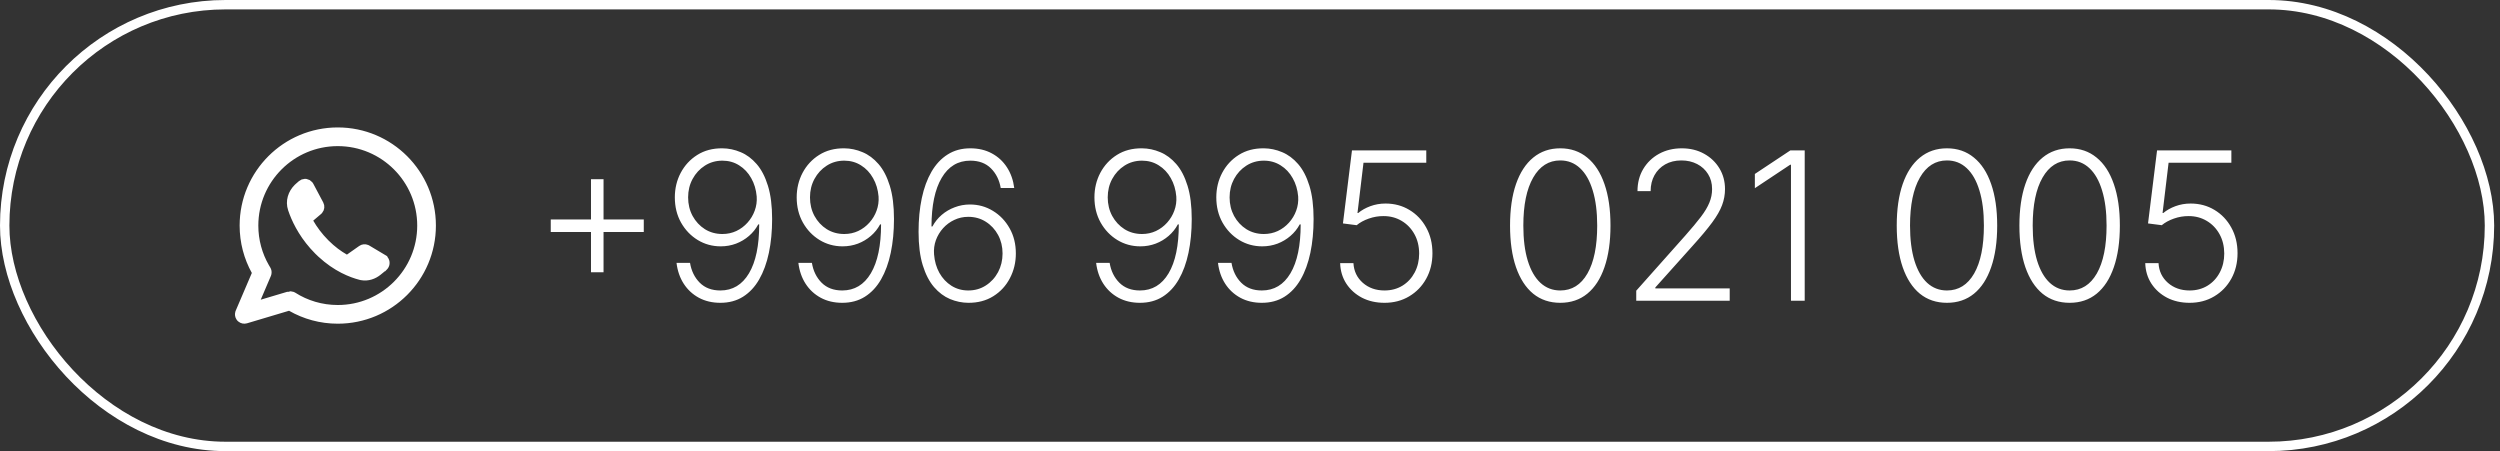
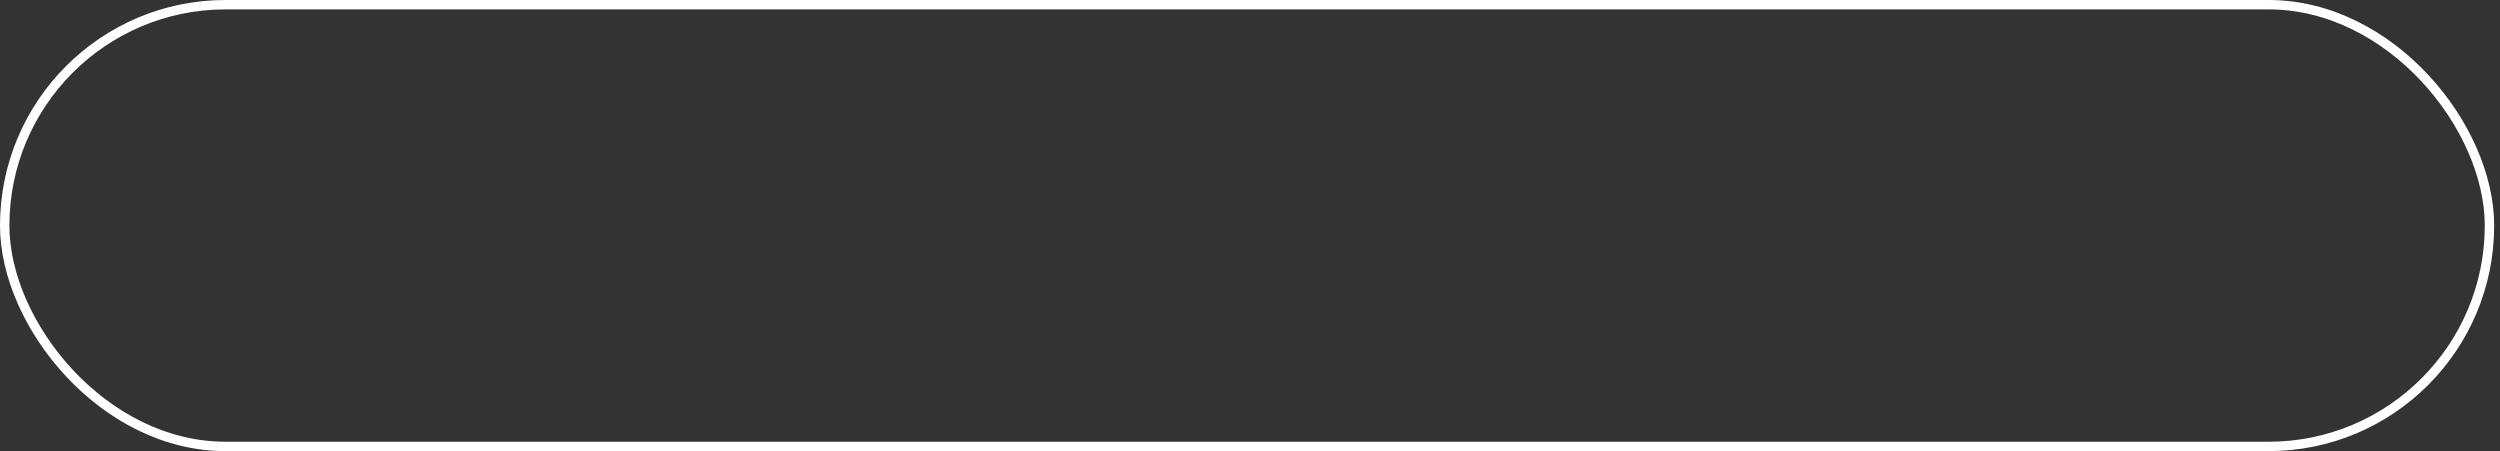
<svg xmlns="http://www.w3.org/2000/svg" width="266" height="48" viewBox="0 0 266 48" fill="none">
  <rect x="0" y="0" width="266" height="48" fill="#333333" stroke="none" />
  <rect x="0.5" y="0.5" width="264.38" height="47" rx="23.5" stroke="white" />
-   <path d="M35.938 14.056C41.431 14.056 45.883 18.508 45.883 24C45.883 29.492 41.431 33.944 35.938 33.944C34.142 33.944 32.455 33.467 31 32.633L30.815 32.527L30.611 32.588L26.137 33.924C25.975 33.972 25.802 33.934 25.675 33.828L25.623 33.778L25.58 33.722C25.502 33.603 25.477 33.457 25.514 33.319L25.537 33.252L27.252 29.24L27.348 29.017L27.23 28.804C26.442 27.38 25.994 25.741 25.994 24C25.994 18.508 30.447 14.056 35.938 14.056ZM35.938 15.05C30.996 15.05 26.989 19.057 26.989 24C26.989 25.622 27.42 27.142 28.174 28.453L28.328 28.712C28.392 28.815 28.416 28.937 28.396 29.055L28.363 29.17L27.285 31.692L26.868 32.667L27.885 32.364L30.748 31.51L30.747 31.509C30.851 31.478 30.961 31.482 31.061 31.519L31.156 31.566C32.539 32.443 34.179 32.95 35.938 32.95C40.881 32.95 44.889 28.943 44.889 24C44.889 19.057 40.881 15.05 35.938 15.05ZM32.548 19.533C32.66 19.554 32.761 19.612 32.834 19.696L32.898 19.789L33.955 21.777C34.051 21.958 34.026 22.176 33.898 22.329L33.838 22.391L33.008 23.095L32.691 23.363L32.898 23.723C33.303 24.424 33.853 25.188 34.593 25.928C35.305 26.64 36.017 27.153 36.665 27.523L36.94 27.679L37.198 27.497L38.505 26.577C38.645 26.478 38.825 26.459 38.98 26.523L39.046 26.556L40.714 27.55V27.551C40.818 27.613 40.896 27.71 40.933 27.823L40.956 27.941C40.965 28.063 40.929 28.181 40.857 28.276L40.774 28.363H40.773L40.185 28.843C39.731 29.213 39.124 29.436 38.494 29.319L38.368 29.291C37.427 29.049 35.832 28.442 34.213 26.943L33.89 26.632C32.483 25.225 31.705 23.736 31.288 22.659L31.131 22.225C30.856 21.411 31.142 20.586 31.702 20.029L31.817 19.922L32.131 19.648C32.217 19.573 32.325 19.53 32.437 19.525L32.548 19.533Z" fill="white" stroke="white" stroke-width="0.994" />
-   <path d="M62.881 28.969V19.07H64.217V28.969H62.881ZM58.6 24.688V23.352H68.498V24.688H58.6ZM76.865 15.781C77.531 15.787 78.177 15.922 78.802 16.188C79.432 16.448 80 16.87 80.505 17.453C81.01 18.031 81.412 18.802 81.708 19.766C82.005 20.724 82.154 21.904 82.154 23.305C82.154 24.612 82.039 25.81 81.81 26.898C81.581 27.987 81.237 28.93 80.779 29.727C80.326 30.518 79.753 31.133 79.06 31.57C78.373 32.003 77.568 32.219 76.646 32.219C75.787 32.219 75.023 32.039 74.357 31.68C73.695 31.32 73.159 30.823 72.748 30.188C72.336 29.547 72.081 28.807 71.982 27.969H73.419C73.56 28.823 73.904 29.526 74.451 30.078C75.003 30.63 75.734 30.906 76.646 30.906C77.953 30.906 78.969 30.297 79.693 29.078C80.417 27.859 80.779 26.125 80.779 23.875H80.677C80.427 24.344 80.099 24.753 79.693 25.102C79.292 25.451 78.833 25.724 78.318 25.922C77.802 26.115 77.258 26.211 76.685 26.211C75.794 26.211 74.979 25.987 74.24 25.539C73.5 25.086 72.909 24.469 72.466 23.688C72.023 22.901 71.802 22.005 71.802 21C71.802 20.052 72.01 19.182 72.427 18.391C72.849 17.594 73.438 16.958 74.193 16.484C74.953 16.005 75.844 15.771 76.865 15.781ZM76.865 17.094C76.172 17.094 75.55 17.271 74.998 17.625C74.451 17.974 74.016 18.445 73.693 19.039C73.375 19.628 73.216 20.281 73.216 21C73.216 21.724 73.375 22.383 73.693 22.977C74.016 23.565 74.451 24.034 74.998 24.383C75.55 24.727 76.172 24.898 76.865 24.898C77.396 24.898 77.891 24.792 78.349 24.578C78.807 24.359 79.203 24.062 79.537 23.688C79.875 23.312 80.13 22.888 80.302 22.414C80.479 21.935 80.55 21.432 80.513 20.906C80.451 20.177 80.255 19.526 79.927 18.953C79.604 18.375 79.177 17.922 78.646 17.594C78.12 17.26 77.526 17.094 76.865 17.094ZM89.831 15.781C90.498 15.787 91.143 15.922 91.768 16.188C92.399 16.448 92.966 16.87 93.472 17.453C93.977 18.031 94.378 18.802 94.675 19.766C94.972 20.724 95.12 21.904 95.12 23.305C95.12 24.612 95.005 25.81 94.776 26.898C94.547 27.987 94.203 28.93 93.745 29.727C93.292 30.518 92.719 31.133 92.026 31.57C91.339 32.003 90.534 32.219 89.612 32.219C88.753 32.219 87.99 32.039 87.323 31.68C86.662 31.32 86.125 30.823 85.714 30.188C85.302 29.547 85.047 28.807 84.948 27.969H86.386C86.526 28.823 86.87 29.526 87.417 30.078C87.969 30.63 88.701 30.906 89.612 30.906C90.919 30.906 91.935 30.297 92.659 29.078C93.383 27.859 93.745 26.125 93.745 23.875H93.643C93.393 24.344 93.065 24.753 92.659 25.102C92.258 25.451 91.8 25.724 91.284 25.922C90.768 26.115 90.224 26.211 89.651 26.211C88.761 26.211 87.945 25.987 87.206 25.539C86.466 25.086 85.875 24.469 85.433 23.688C84.99 22.901 84.768 22.005 84.768 21C84.768 20.052 84.977 19.182 85.393 18.391C85.815 17.594 86.404 16.958 87.159 16.484C87.919 16.005 88.81 15.771 89.831 15.781ZM89.831 17.094C89.138 17.094 88.516 17.271 87.964 17.625C87.417 17.974 86.982 18.445 86.659 19.039C86.341 19.628 86.183 20.281 86.183 21C86.183 21.724 86.341 22.383 86.659 22.977C86.982 23.565 87.417 24.034 87.964 24.383C88.516 24.727 89.138 24.898 89.831 24.898C90.362 24.898 90.857 24.792 91.315 24.578C91.774 24.359 92.169 24.062 92.503 23.688C92.841 23.312 93.097 22.888 93.268 22.414C93.445 21.935 93.516 21.432 93.479 20.906C93.417 20.177 93.222 19.526 92.893 18.953C92.57 18.375 92.143 17.922 91.612 17.594C91.086 17.26 90.492 17.094 89.831 17.094ZM103.024 32.219C102.362 32.214 101.716 32.081 101.086 31.82C100.456 31.555 99.888 31.13 99.383 30.547C98.878 29.958 98.477 29.182 98.18 28.219C97.883 27.255 97.735 26.07 97.735 24.664C97.735 23.362 97.849 22.169 98.078 21.086C98.308 20.003 98.651 19.065 99.11 18.273C99.568 17.482 100.141 16.87 100.828 16.438C101.516 16 102.321 15.781 103.243 15.781C104.107 15.781 104.87 15.961 105.532 16.32C106.193 16.674 106.729 17.169 107.141 17.805C107.552 18.44 107.81 19.172 107.914 20H106.477C106.331 19.156 105.985 18.461 105.438 17.914C104.891 17.367 104.159 17.094 103.243 17.094C101.93 17.094 100.914 17.703 100.196 18.922C99.477 20.135 99.115 21.859 99.11 24.094H99.211C99.466 23.62 99.795 23.211 100.196 22.867C100.602 22.518 101.063 22.247 101.578 22.055C102.094 21.857 102.636 21.758 103.203 21.758C104.094 21.758 104.909 21.984 105.649 22.438C106.388 22.885 106.979 23.503 107.422 24.289C107.865 25.07 108.086 25.963 108.086 26.969C108.086 27.922 107.875 28.799 107.453 29.602C107.037 30.404 106.448 31.042 105.688 31.516C104.933 31.99 104.045 32.224 103.024 32.219ZM103.024 30.906C103.722 30.906 104.344 30.729 104.891 30.375C105.443 30.021 105.878 29.547 106.196 28.953C106.513 28.354 106.672 27.693 106.672 26.969C106.672 26.245 106.513 25.588 106.196 25C105.878 24.412 105.443 23.943 104.891 23.594C104.344 23.245 103.722 23.07 103.024 23.07C102.493 23.07 101.998 23.18 101.539 23.398C101.081 23.612 100.683 23.906 100.344 24.281C100.011 24.651 99.755 25.076 99.578 25.555C99.407 26.034 99.341 26.537 99.383 27.062C99.44 27.797 99.63 28.456 99.953 29.039C100.282 29.617 100.709 30.073 101.235 30.406C101.766 30.74 102.362 30.906 103.024 30.906ZM121.511 15.781C122.178 15.787 122.823 15.922 123.448 16.188C124.079 16.448 124.646 16.87 125.152 17.453C125.657 18.031 126.058 18.802 126.355 19.766C126.652 20.724 126.8 21.904 126.8 23.305C126.8 24.612 126.685 25.81 126.456 26.898C126.227 27.987 125.883 28.93 125.425 29.727C124.972 30.518 124.399 31.133 123.706 31.57C123.019 32.003 122.214 32.219 121.292 32.219C120.433 32.219 119.67 32.039 119.003 31.68C118.342 31.32 117.805 30.823 117.394 30.188C116.982 29.547 116.727 28.807 116.628 27.969H118.066C118.206 28.823 118.55 29.526 119.097 30.078C119.649 30.63 120.381 30.906 121.292 30.906C122.599 30.906 123.615 30.297 124.339 29.078C125.063 27.859 125.425 26.125 125.425 23.875H125.323C125.073 24.344 124.745 24.753 124.339 25.102C123.938 25.451 123.48 25.724 122.964 25.922C122.448 26.115 121.904 26.211 121.331 26.211C120.441 26.211 119.626 25.987 118.886 25.539C118.146 25.086 117.555 24.469 117.112 23.688C116.67 22.901 116.448 22.005 116.448 21C116.448 20.052 116.657 19.182 117.073 18.391C117.495 17.594 118.084 16.958 118.839 16.484C119.599 16.005 120.49 15.771 121.511 15.781ZM121.511 17.094C120.818 17.094 120.196 17.271 119.644 17.625C119.097 17.974 118.662 18.445 118.339 19.039C118.021 19.628 117.862 20.281 117.862 21C117.862 21.724 118.021 22.383 118.339 22.977C118.662 23.565 119.097 24.034 119.644 24.383C120.196 24.727 120.818 24.898 121.511 24.898C122.042 24.898 122.537 24.792 122.995 24.578C123.454 24.359 123.849 24.062 124.183 23.688C124.521 23.312 124.777 22.888 124.948 22.414C125.126 21.935 125.196 21.432 125.159 20.906C125.097 20.177 124.902 19.526 124.573 18.953C124.251 18.375 123.823 17.922 123.292 17.594C122.766 17.26 122.172 17.094 121.511 17.094ZM134.477 15.781C135.144 15.787 135.79 15.922 136.415 16.188C137.045 16.448 137.613 16.87 138.118 17.453C138.623 18.031 139.024 18.802 139.321 19.766C139.618 20.724 139.766 21.904 139.766 23.305C139.766 24.612 139.652 25.81 139.423 26.898C139.193 27.987 138.85 28.93 138.391 29.727C137.938 30.518 137.365 31.133 136.673 31.57C135.985 32.003 135.18 32.219 134.258 32.219C133.399 32.219 132.636 32.039 131.969 31.68C131.308 31.32 130.771 30.823 130.36 30.188C129.949 29.547 129.693 28.807 129.594 27.969H131.032C131.173 28.823 131.516 29.526 132.063 30.078C132.615 30.63 133.347 30.906 134.258 30.906C135.566 30.906 136.581 30.297 137.305 29.078C138.029 27.859 138.391 26.125 138.391 23.875H138.29C138.04 24.344 137.712 24.753 137.305 25.102C136.904 25.451 136.446 25.724 135.93 25.922C135.415 26.115 134.87 26.211 134.298 26.211C133.407 26.211 132.592 25.987 131.852 25.539C131.113 25.086 130.521 24.469 130.079 23.688C129.636 22.901 129.415 22.005 129.415 21C129.415 20.052 129.623 19.182 130.04 18.391C130.462 17.594 131.05 16.958 131.805 16.484C132.566 16.005 133.456 15.771 134.477 15.781ZM134.477 17.094C133.784 17.094 133.162 17.271 132.61 17.625C132.063 17.974 131.628 18.445 131.305 19.039C130.988 19.628 130.829 20.281 130.829 21C130.829 21.724 130.988 22.383 131.305 22.977C131.628 23.565 132.063 24.034 132.61 24.383C133.162 24.727 133.784 24.898 134.477 24.898C135.008 24.898 135.503 24.792 135.962 24.578C136.42 24.359 136.816 24.062 137.149 23.688C137.488 23.312 137.743 22.888 137.915 22.414C138.092 21.935 138.162 21.432 138.126 20.906C138.063 20.177 137.868 19.526 137.54 18.953C137.217 18.375 136.79 17.922 136.258 17.594C135.732 17.26 135.139 17.094 134.477 17.094ZM147.311 32.219C146.42 32.219 145.623 32.039 144.92 31.68C144.222 31.315 143.665 30.815 143.248 30.18C142.837 29.544 142.618 28.818 142.592 28H144.006C144.053 28.849 144.386 29.547 145.006 30.094C145.626 30.635 146.394 30.906 147.311 30.906C148.024 30.906 148.66 30.737 149.217 30.398C149.774 30.055 150.209 29.586 150.522 28.992C150.839 28.393 150.998 27.719 150.998 26.969C150.993 26.188 150.824 25.5 150.49 24.906C150.157 24.307 149.704 23.838 149.131 23.5C148.563 23.162 147.925 22.992 147.217 22.992C146.68 22.987 146.154 23.076 145.639 23.258C145.123 23.44 144.693 23.674 144.35 23.961L142.889 23.773L143.85 16H151.756V17.312H145.076L144.436 22.664H144.514C144.868 22.367 145.298 22.125 145.803 21.938C146.313 21.75 146.852 21.656 147.42 21.656C148.363 21.656 149.209 21.883 149.959 22.336C150.714 22.789 151.311 23.414 151.748 24.211C152.191 25.003 152.412 25.914 152.412 26.945C152.412 27.956 152.191 28.859 151.748 29.656C151.311 30.448 150.706 31.073 149.936 31.531C149.17 31.99 148.295 32.219 147.311 32.219ZM166.013 32.219C164.888 32.219 163.927 31.896 163.13 31.25C162.338 30.599 161.729 29.659 161.302 28.43C160.88 27.201 160.669 25.724 160.669 24C160.669 22.281 160.88 20.81 161.302 19.586C161.729 18.357 162.341 17.417 163.138 16.766C163.94 16.109 164.898 15.781 166.013 15.781C167.127 15.781 168.083 16.109 168.88 16.766C169.682 17.417 170.294 18.357 170.716 19.586C171.143 20.81 171.356 22.281 171.356 24C171.356 25.724 171.143 27.201 170.716 28.43C170.294 29.659 169.685 30.599 168.888 31.25C168.096 31.896 167.138 32.219 166.013 32.219ZM166.013 30.906C167.247 30.906 168.211 30.305 168.903 29.102C169.596 27.893 169.942 26.193 169.942 24C169.942 22.542 169.783 21.297 169.466 20.266C169.153 19.229 168.703 18.438 168.114 17.891C167.531 17.344 166.83 17.07 166.013 17.07C164.789 17.07 163.828 17.68 163.13 18.898C162.432 20.112 162.083 21.812 162.083 24C162.083 25.458 162.239 26.703 162.552 27.734C162.869 28.766 163.32 29.552 163.903 30.094C164.492 30.635 165.195 30.906 166.013 30.906ZM174.096 32V30.93L179.323 25.055C180.005 24.284 180.554 23.625 180.971 23.078C181.388 22.531 181.69 22.026 181.877 21.562C182.07 21.099 182.166 20.617 182.166 20.117C182.166 19.508 182.023 18.977 181.737 18.523C181.455 18.065 181.067 17.708 180.573 17.453C180.078 17.198 179.521 17.07 178.901 17.07C178.245 17.07 177.669 17.211 177.174 17.492C176.685 17.773 176.304 18.159 176.034 18.648C175.763 19.138 175.627 19.701 175.627 20.336H174.229C174.229 19.451 174.432 18.667 174.838 17.984C175.25 17.297 175.81 16.758 176.518 16.367C177.232 15.977 178.039 15.781 178.94 15.781C179.83 15.781 180.622 15.974 181.315 16.359C182.008 16.74 182.552 17.258 182.948 17.914C183.343 18.57 183.541 19.305 183.541 20.117C183.541 20.706 183.437 21.276 183.229 21.828C183.026 22.38 182.674 22.995 182.174 23.672C181.674 24.349 180.982 25.177 180.096 26.156L176.127 30.586V30.688H184.041V32H174.096ZM192.021 16V32H190.56V17.531H190.467L186.717 20.023V18.508L190.498 16H192.021ZM207.157 32.219C206.032 32.219 205.071 31.896 204.274 31.25C203.482 30.599 202.873 29.659 202.446 28.43C202.024 27.201 201.813 25.724 201.813 24C201.813 22.281 202.024 20.81 202.446 19.586C202.873 18.357 203.485 17.417 204.282 16.766C205.084 16.109 206.042 15.781 207.157 15.781C208.272 15.781 209.227 16.109 210.024 16.766C210.826 17.417 211.438 18.357 211.86 19.586C212.287 20.81 212.501 22.281 212.501 24C212.501 25.724 212.287 27.201 211.86 28.43C211.438 29.659 210.829 30.599 210.032 31.25C209.24 31.896 208.282 32.219 207.157 32.219ZM207.157 30.906C208.391 30.906 209.355 30.305 210.048 29.102C210.74 27.893 211.087 26.193 211.087 24C211.087 22.542 210.928 21.297 210.61 20.266C210.298 19.229 209.847 18.438 209.259 17.891C208.675 17.344 207.975 17.07 207.157 17.07C205.933 17.07 204.972 17.68 204.274 18.898C203.576 20.112 203.227 21.812 203.227 24C203.227 25.458 203.384 26.703 203.696 27.734C204.014 28.766 204.464 29.552 205.048 30.094C205.636 30.635 206.339 30.906 207.157 30.906ZM220.209 32.219C219.084 32.219 218.123 31.896 217.326 31.25C216.535 30.599 215.925 29.659 215.498 28.43C215.076 27.201 214.865 25.724 214.865 24C214.865 22.281 215.076 20.81 215.498 19.586C215.925 18.357 216.537 17.417 217.334 16.766C218.136 16.109 219.095 15.781 220.209 15.781C221.324 15.781 222.279 16.109 223.076 16.766C223.878 17.417 224.49 18.357 224.912 19.586C225.339 20.81 225.553 22.281 225.553 24C225.553 25.724 225.339 27.201 224.912 28.43C224.49 29.659 223.881 30.599 223.084 31.25C222.292 31.896 221.334 32.219 220.209 32.219ZM220.209 30.906C221.444 30.906 222.407 30.305 223.1 29.102C223.792 27.893 224.139 26.193 224.139 24C224.139 22.542 223.98 21.297 223.662 20.266C223.35 19.229 222.899 18.438 222.311 17.891C221.727 17.344 221.027 17.07 220.209 17.07C218.985 17.07 218.024 17.68 217.326 18.898C216.628 20.112 216.279 21.812 216.279 24C216.279 25.458 216.436 26.703 216.748 27.734C217.066 28.766 217.516 29.552 218.1 30.094C218.688 30.635 219.391 30.906 220.209 30.906ZM232.972 32.219C232.082 32.219 231.285 32.039 230.582 31.68C229.884 31.315 229.326 30.815 228.91 30.18C228.498 29.544 228.28 28.818 228.254 28H229.668C229.714 28.849 230.048 29.547 230.668 30.094C231.287 30.635 232.056 30.906 232.972 30.906C233.686 30.906 234.321 30.737 234.879 30.398C235.436 30.055 235.871 29.586 236.183 28.992C236.501 28.393 236.66 27.719 236.66 26.969C236.655 26.188 236.485 25.5 236.152 24.906C235.819 24.307 235.365 23.838 234.793 23.5C234.225 23.162 233.587 22.992 232.879 22.992C232.342 22.987 231.816 23.076 231.3 23.258C230.785 23.44 230.355 23.674 230.011 23.961L228.55 23.773L229.511 16H237.418V17.312H230.738L230.097 22.664H230.175C230.53 22.367 230.959 22.125 231.464 21.938C231.975 21.75 232.514 21.656 233.082 21.656C234.024 21.656 234.871 21.883 235.621 22.336C236.376 22.789 236.972 23.414 237.41 24.211C237.852 25.003 238.074 25.914 238.074 26.945C238.074 27.956 237.852 28.859 237.41 29.656C236.972 30.448 236.368 31.073 235.597 31.531C234.832 31.99 233.957 32.219 232.972 32.219Z" fill="white" />
</svg>